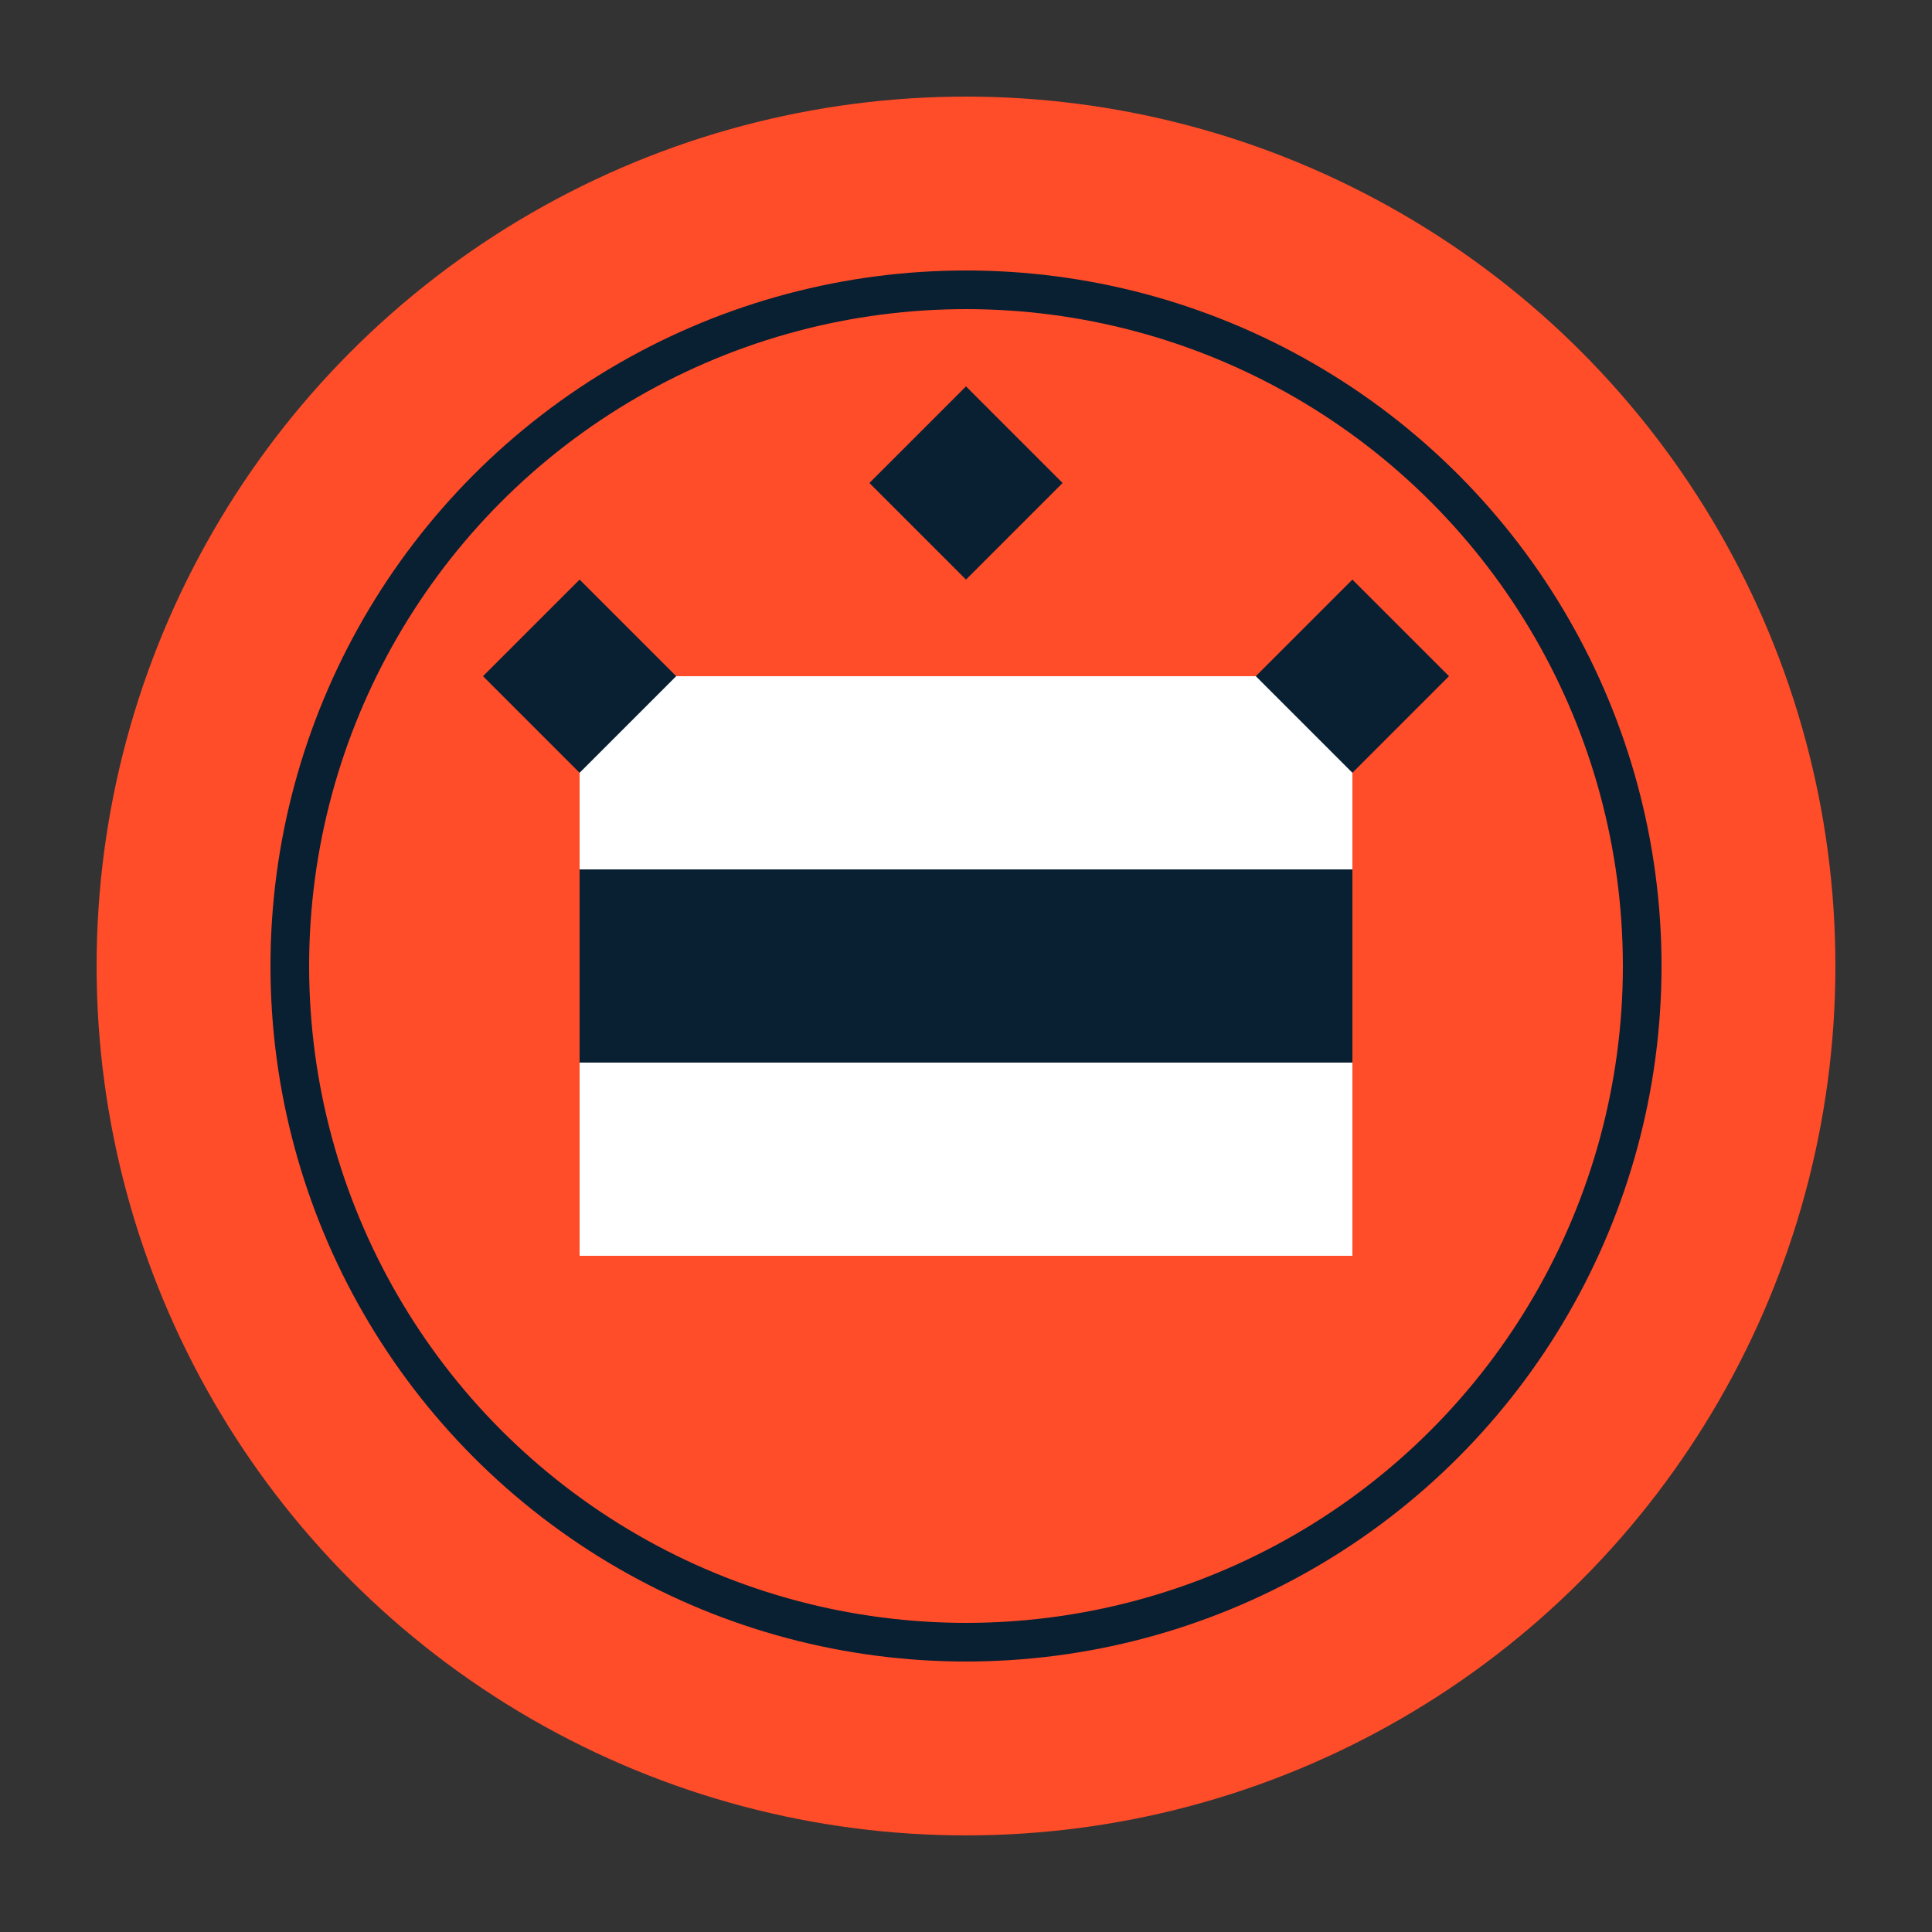
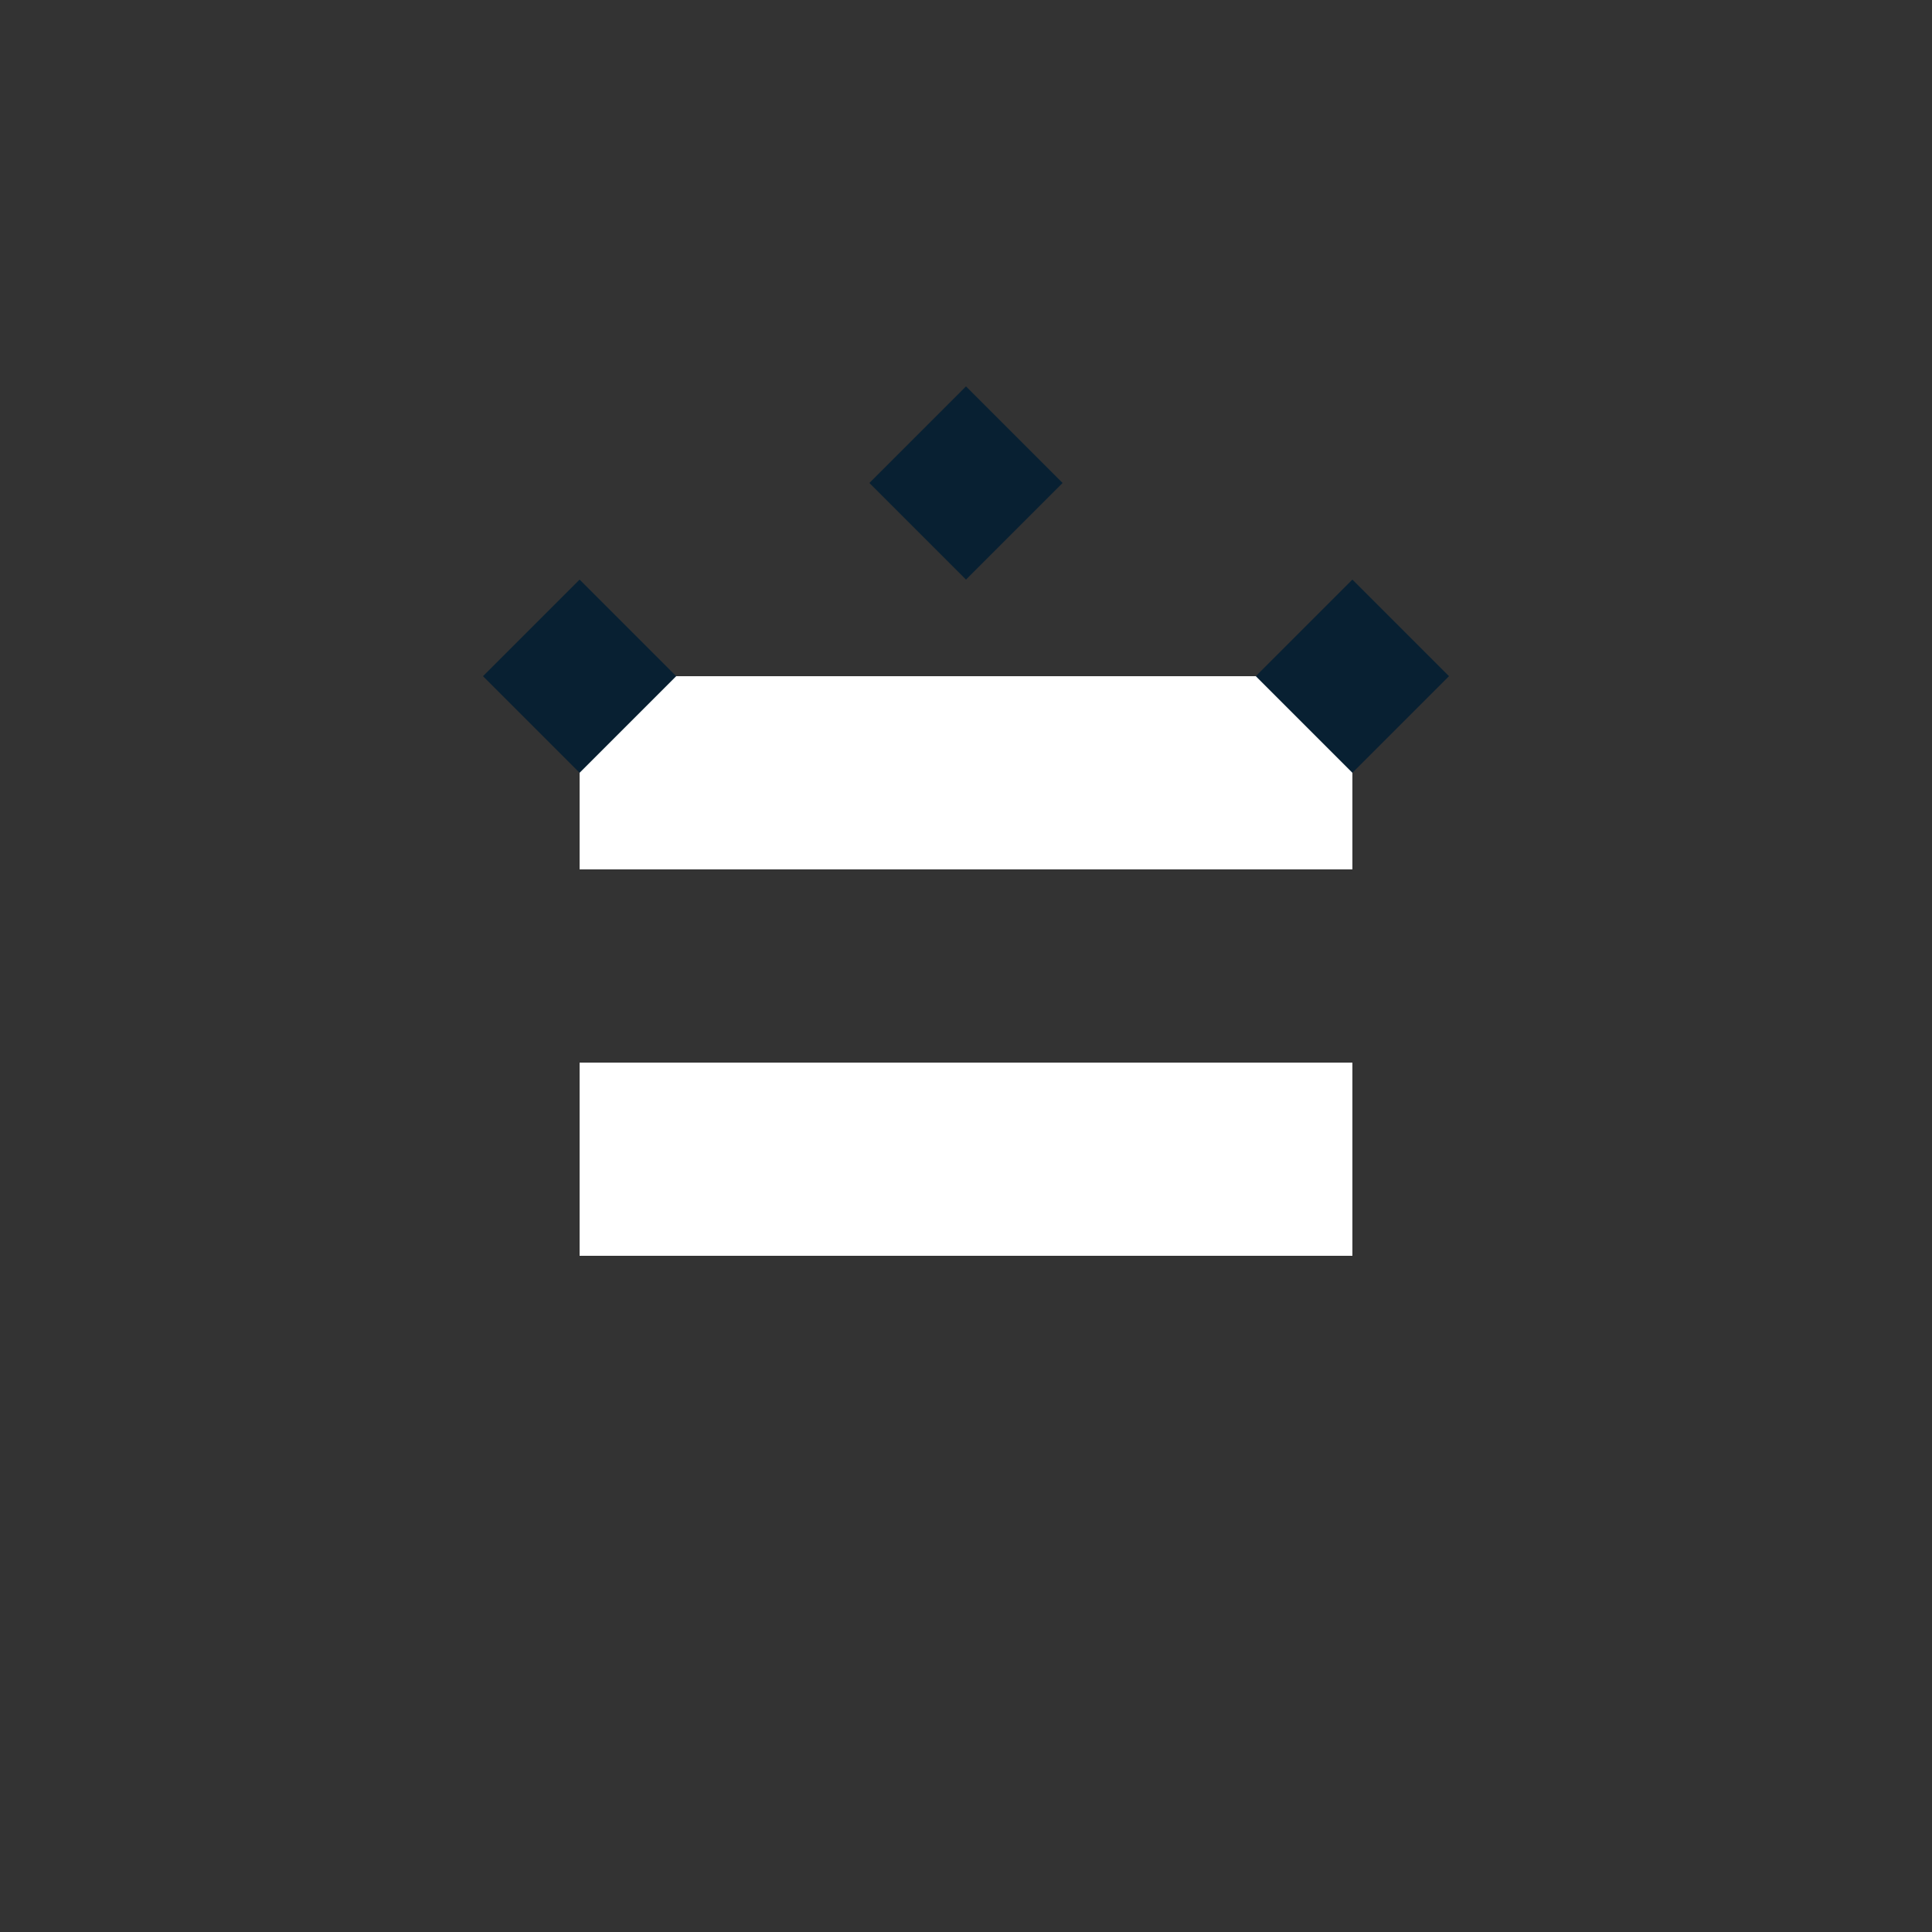
<svg xmlns="http://www.w3.org/2000/svg" width="100" height="100" viewBox="0 0 100 100" fill="none">
  <rect x="0" y="0" width="100" height="100" fill="#333333" stroke="none" />
-   <circle cx="50" cy="50" r="45" fill="#FF4C29" />
-   <circle cx="50" cy="50" r="35" stroke="#082032" stroke-width="2" fill="none" />
  <path d="M30 35H70V45H30V35Z" fill="#FFFFFF" />
-   <path d="M30 45H70V55H30V45Z" fill="#082032" />
  <path d="M30 55H70V65H30V55Z" fill="#FFFFFF" />
  <path d="M45 25L50 20L55 25L50 30L45 25Z" fill="#082032" />
  <path d="M65 35L70 30L75 35L70 40L65 35Z" fill="#082032" />
  <path d="M25 35L30 30L35 35L30 40L25 35Z" fill="#082032" />
</svg>